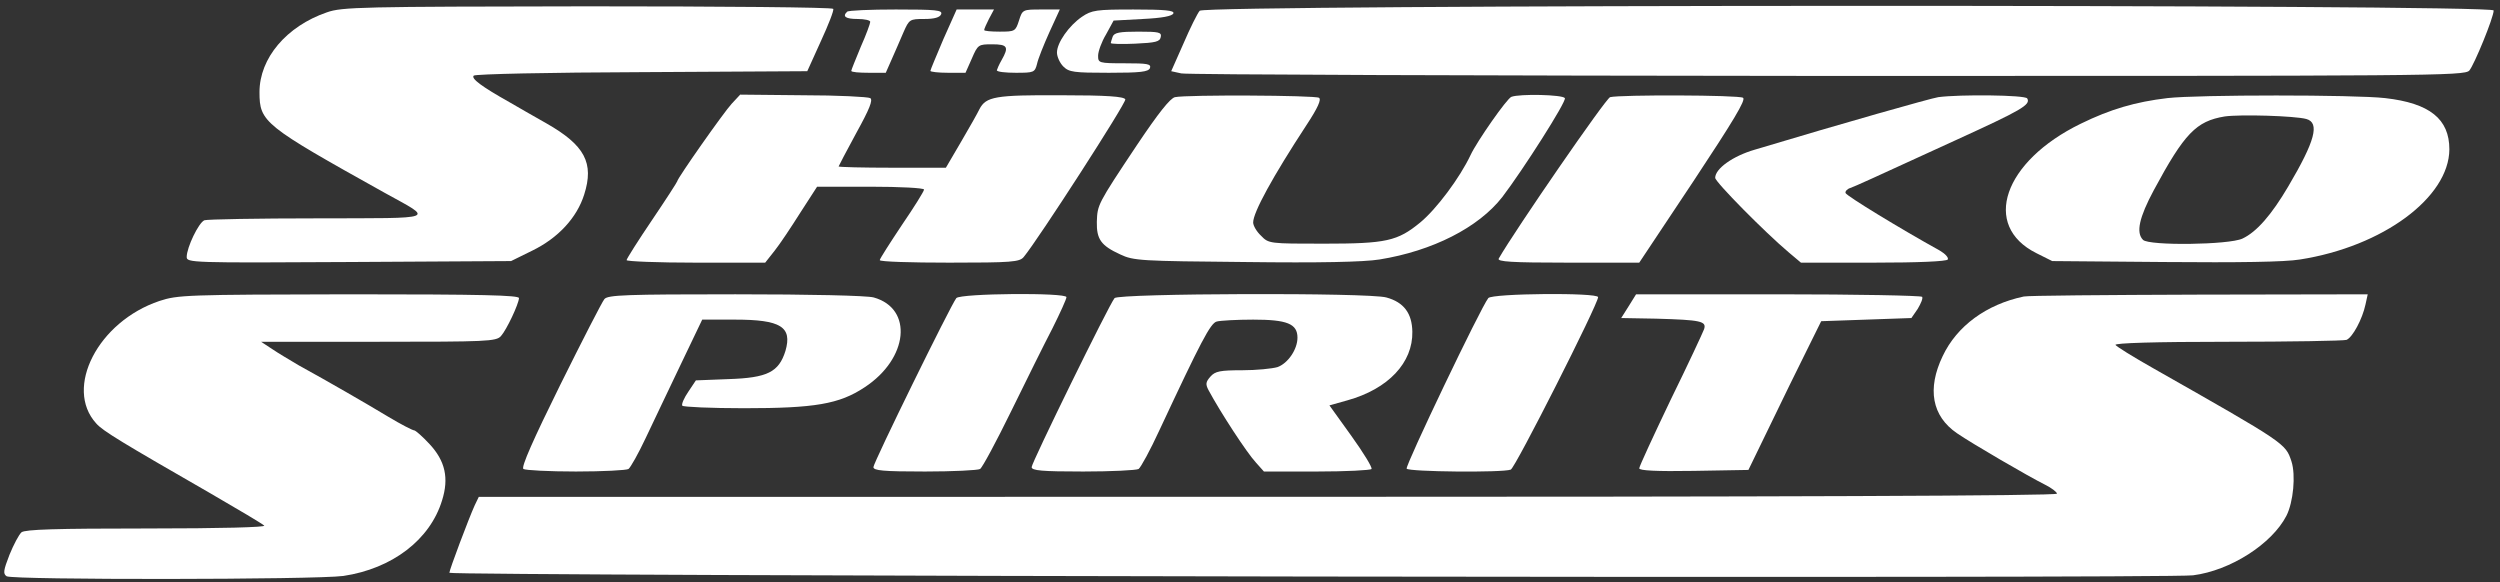
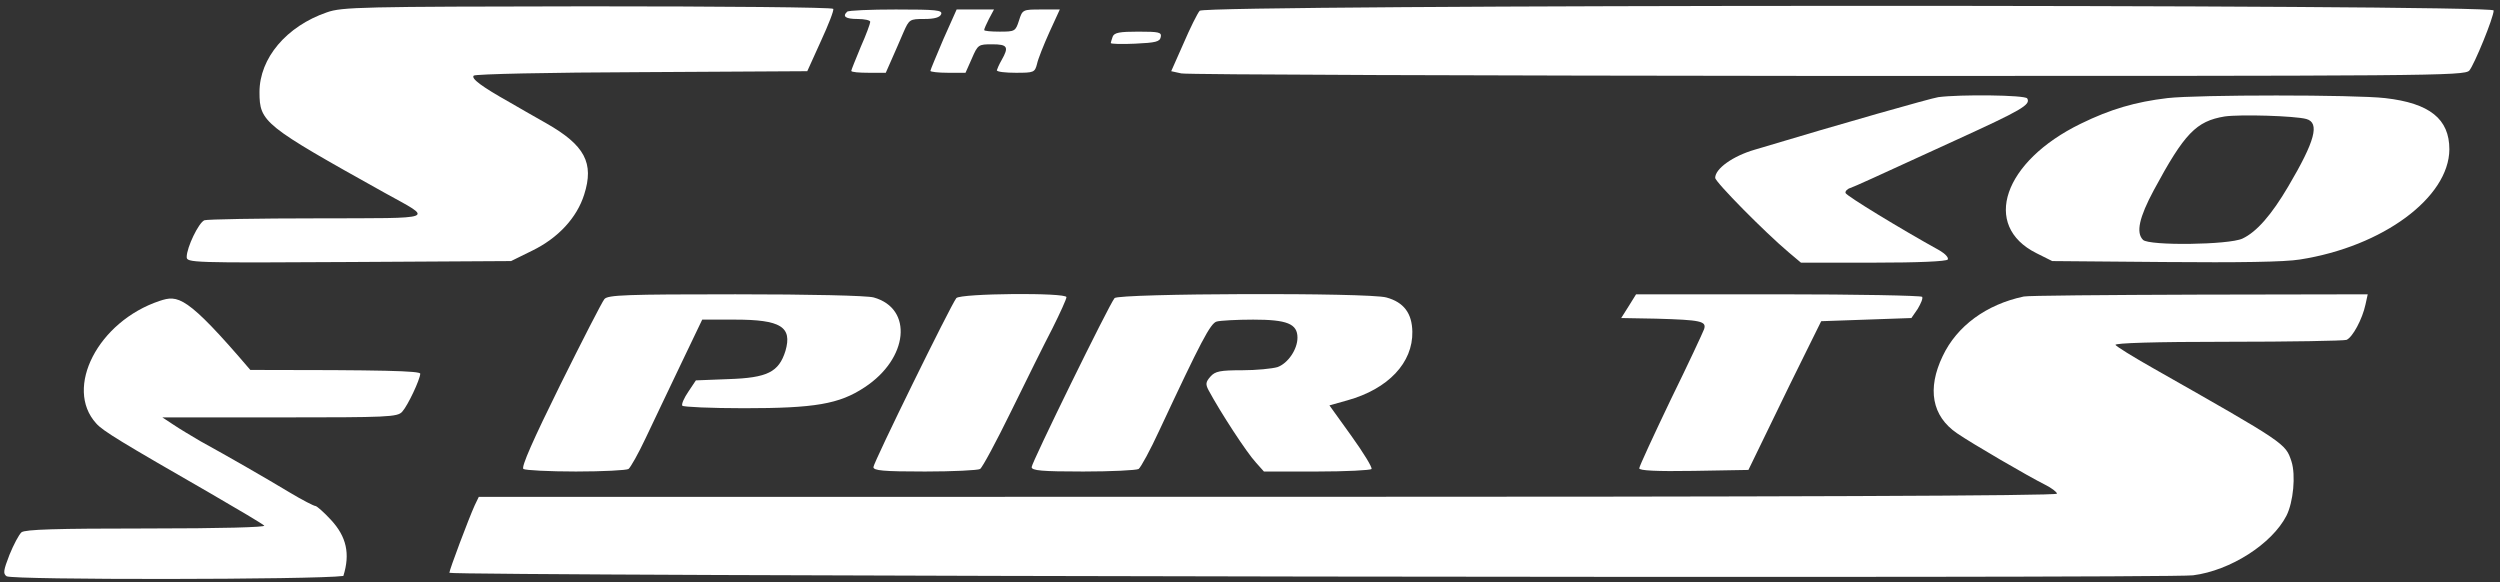
<svg xmlns="http://www.w3.org/2000/svg" version="1.1" id="レイヤー_1" x="0px" y="0px" viewBox="0 0 790 184" style="enable-background:new 0 0 790 184;" xml:space="preserve">
  <rect x="0" y="0" width="790" height="184" fill="#333333" stroke="none" />
  <style type="text/css"> .st0{fill:#FFFFFF;} </style>
  <g transform="translate(0,184) scale(0.1,-0.1)">
    <path class="st0" d="M1033,1801c-128-44-213-145-213-252c0-95,13-105,395-318c157-87,175-80-212-81c-188,0-348-3-357-6 c-18-7-56-86-56-116c0-18,13-19,513-16l512,3l67,33c82,40,141,104,164,177c32,100,2,156-119,225c-40,23-92,52-117,67 c-89,50-122,75-113,84c5,5,238,10,531,11l523,3l43,95c24,52,42,98,39,102c-2,5-352,8-776,8C1141,1819,1081,1818,1033,1801z" />
    <path class="st0" d="M3791,1806c-7-8-30-54-51-103l-39-88l32-7c18-4,937-7,2043-8c1912,0,2011,0,2027,17c16,19,77,168,77,190 C7880,1827,3807,1826,3791,1806z" />
    <path class="st0" d="M2677,1803c-16-15-5-23,33-23c22,0,40-4,40-9s-13-41-30-79c-16-39-30-73-30-76c0-4,25-6,55-6h54l19,43 c10,23,27,61,37,85c18,41,20,42,66,42c32,0,49,5,53,15c5,13-15,15-143,15C2750,1810,2680,1807,2677,1803z" />
    <path class="st0" d="M2981,1716c-22-52-41-97-41-100s25-6,56-6h55l20,45c19,44,21,45,64,45c49,0,54-8,30-50c-8-14-14-28-15-32 c0-5,27-8,60-8c57,0,60,1,67,28c3,15,21,60,39,100l33,72h-58c-59,0-60,0-71-35c-11-34-13-35-61-35c-27,0-49,2-49,5c0,4,7,19,15,35 l16,30h-59h-59L2981,1716z" />
-     <path class="st0" d="M3419,1787c-41-28-79-82-79-113c0-13,9-33,20-44c18-18,33-20,144-20c101,0,125,3,130,15c4,13-8,15-79,15 c-83,0-85,1-85,24c0,13,11,44,25,67l24,44l92,5c61,3,94,9,97,18s-27,12-126,12C3464,1810,3450,1808,3419,1787z" />
    <path class="st0" d="M3516,1724c-3-9-6-18-6-20c0-3,35-4,77-2c65,3,78,6,81,21s-5,17-71,17C3538,1740,3521,1737,3516,1724z" />
-     <path class="st0" d="M2312,1512c-25-27-172-236-172-245c0-2-36-58-80-123s-80-122-80-126s99-8,219-8h219l30,38c16,20,52,74,81,120 l53,82h169c93,0,169-4,169-9s-31-55-70-112c-38-57-70-107-70-111c0-5,99-8,220-8c197,0,222,2,235,18c45,54,325,488,321,498 c-4,9-58,13-203,13c-208,1-237-4-258-44c-5-11-31-57-58-103l-48-82h-169c-94,0-170,2-170,4c0,1,25,49,56,106c42,76,53,104,44,110 c-7,4-103,9-212,9l-199,2L2312,1512z" />
-     <path class="st0" d="M3713,1533c-15-3-53-51-120-151c-126-189-125-189-127-243c-1-55,13-75,74-103c42-20,65-21,395-24 c235-3,374,0,424,8c168,27,313,101,388,197c65,85,204,303,198,313c-7,11-143,14-169,4c-14-5-109-141-129-184 c-34-72-108-171-159-213c-72-59-107-67-305-67c-171,0-174,0-198,25c-14,13-25,32-25,42c0,32,62,145,168,307c37,56,48,82,40,87 C4155,1539,3751,1541,3713,1533z" />
-     <path class="st0" d="M5088,1533c-13-3-299-418-352-510c-6-10,41-13,218-13h226l171,257c125,189,167,258,157,264 C5495,1540,5119,1541,5088,1533z" />
    <path class="st0" d="M6125,1533c-25-4-297-81-580-166c-69-20-125-60-125-89c0-13,158-173,233-236l38-32h229c143,0,231,4,235,10 c3,6-8,18-25,28c-128,71-295,173-298,182c-2,5,5,13,15,16c21,8,54,23,333,151c208,95,238,112,226,132 C6399,1540,6193,1542,6125,1533z" />
    <path class="st0" d="M6849,1530c-101-12-180-35-274-81c-244-119-314-322-140-409l50-25l355-3c235-2,380,0,428,8 c262,41,471,196,472,348c0,96-62,146-203,162C7441,1541,6945,1541,6849,1530z M7288,1464c43-12,28-69-57-213 c-53-90-100-144-145-165c-43-20-295-23-314-4c-23,23-12,71,34,157c97,180,134,218,224,233C7079,1479,7251,1474,7288,1464z" />
-     <path class="st0" d="M504,889c-194-65-302-275-200-387c21-24,81-60,361-221c88-51,164-96,170-102c5-5-134-9-371-9 c-289,0-384-3-396-12c-8-7-25-39-38-71C11,38,9,27,21,19C40,7,998,8,1085,20c154,23,274,114,312,239c22,70,10,124-39,177 c-22,24-45,44-49,44c-5,0-42,19-82,43c-73,44-191,112-282,162c-27,16-66,39-85,52l-35,23h371c342,0,372,1,387,18 c18,20,56,101,57,120c0,9-114,12-537,12C588,909,562,908,504,889z" />
+     <path class="st0" d="M504,889c-194-65-302-275-200-387c21-24,81-60,361-221c88-51,164-96,170-102c5-5-134-9-371-9 c-289,0-384-3-396-12c-8-7-25-39-38-71C11,38,9,27,21,19C40,7,998,8,1085,20c22,70,10,124-39,177 c-22,24-45,44-49,44c-5,0-42,19-82,43c-73,44-191,112-282,162c-27,16-66,39-85,52l-35,23h371c342,0,372,1,387,18 c18,20,56,101,57,120c0,9-114,12-537,12C588,909,562,908,504,889z" />
    <path class="st0" d="M1910,895c-7-8-70-131-140-272c-85-172-124-260-116-265c6-4,81-8,166-8s160,4,166,8s31,48,54,97 c24,50,73,154,111,233l68,142h103c146,0,182-23,160-99c-21-67-57-85-180-89l-103-4l-24-36c-13-19-22-39-19-44c3-4,91-8,195-8 c224,0,301,13,381,66c139,91,154,249,29,284c-21,6-203,10-437,10C1979,910,1921,908,1910,895z" />
    <path class="st0" d="M3022,898c-18-23-262-520-262-534c0-11,30-14,163-14c89,0,168,4,174,8c7,4,51,86,98,182s106,215,131,263 c24,48,44,92,44,98C3370,916,3035,913,3022,898z" />
    <path class="st0" d="M3522,898c-18-22-262-520-262-534c0-11,31-14,163-14c89,0,168,4,175,8c7,5,37,60,66,123 c131,280,161,338,181,343c11,3,63,6,115,6c107,0,140-13,140-57c0-37-30-81-63-93c-17-5-67-10-112-10c-69,0-85-3-100-20s-16-24-6-43 c37-69,121-198,150-229l25-28h167c92,0,170,4,173,8c3,5-26,52-64,105l-69,96l57,16c129,36,207,119,205,217c-1,58-27,93-82,108 C4325,916,3535,913,3522,898z" />
-     <path class="st0" d="M4703,898c-24-30-263-530-258-539c7-10,303-13,329-3c14,5,276,523,276,545C5050,916,4714,913,4703,898z" />
    <path class="st0" d="M5147,873l-24-38l111-2c141-4,159-8,151-33c-4-11-51-112-106-224c-54-113-99-210-99-216c0-7,54-10,172-8l173,3 l68,140c37,77,89,183,115,235l47,95l143,5l142,5l20,29c10,17,17,33,14,38c-3,4-207,8-454,8h-450L5147,873z" />
    <path class="st0" d="M6395,903c-118-25-211-93-256-188c-50-104-34-190,45-244c48-33,225-136,279-163c20-10,37-23,37-28 c0-7-878-10-2493-10H1513l-13-27c-19-42-80-204-80-213c0-10,5430-19,5510-8c118,15,249,99,295,188c22,43,30,129,16,172 c-19,57-17,56-438,295c-62,35-115,68-118,73c-4,6,125,10,354,10c197,0,367,3,376,6c19,8,50,65,60,112l7,32l-534-1 C6655,908,6406,906,6395,903z" />
  </g>
</svg>